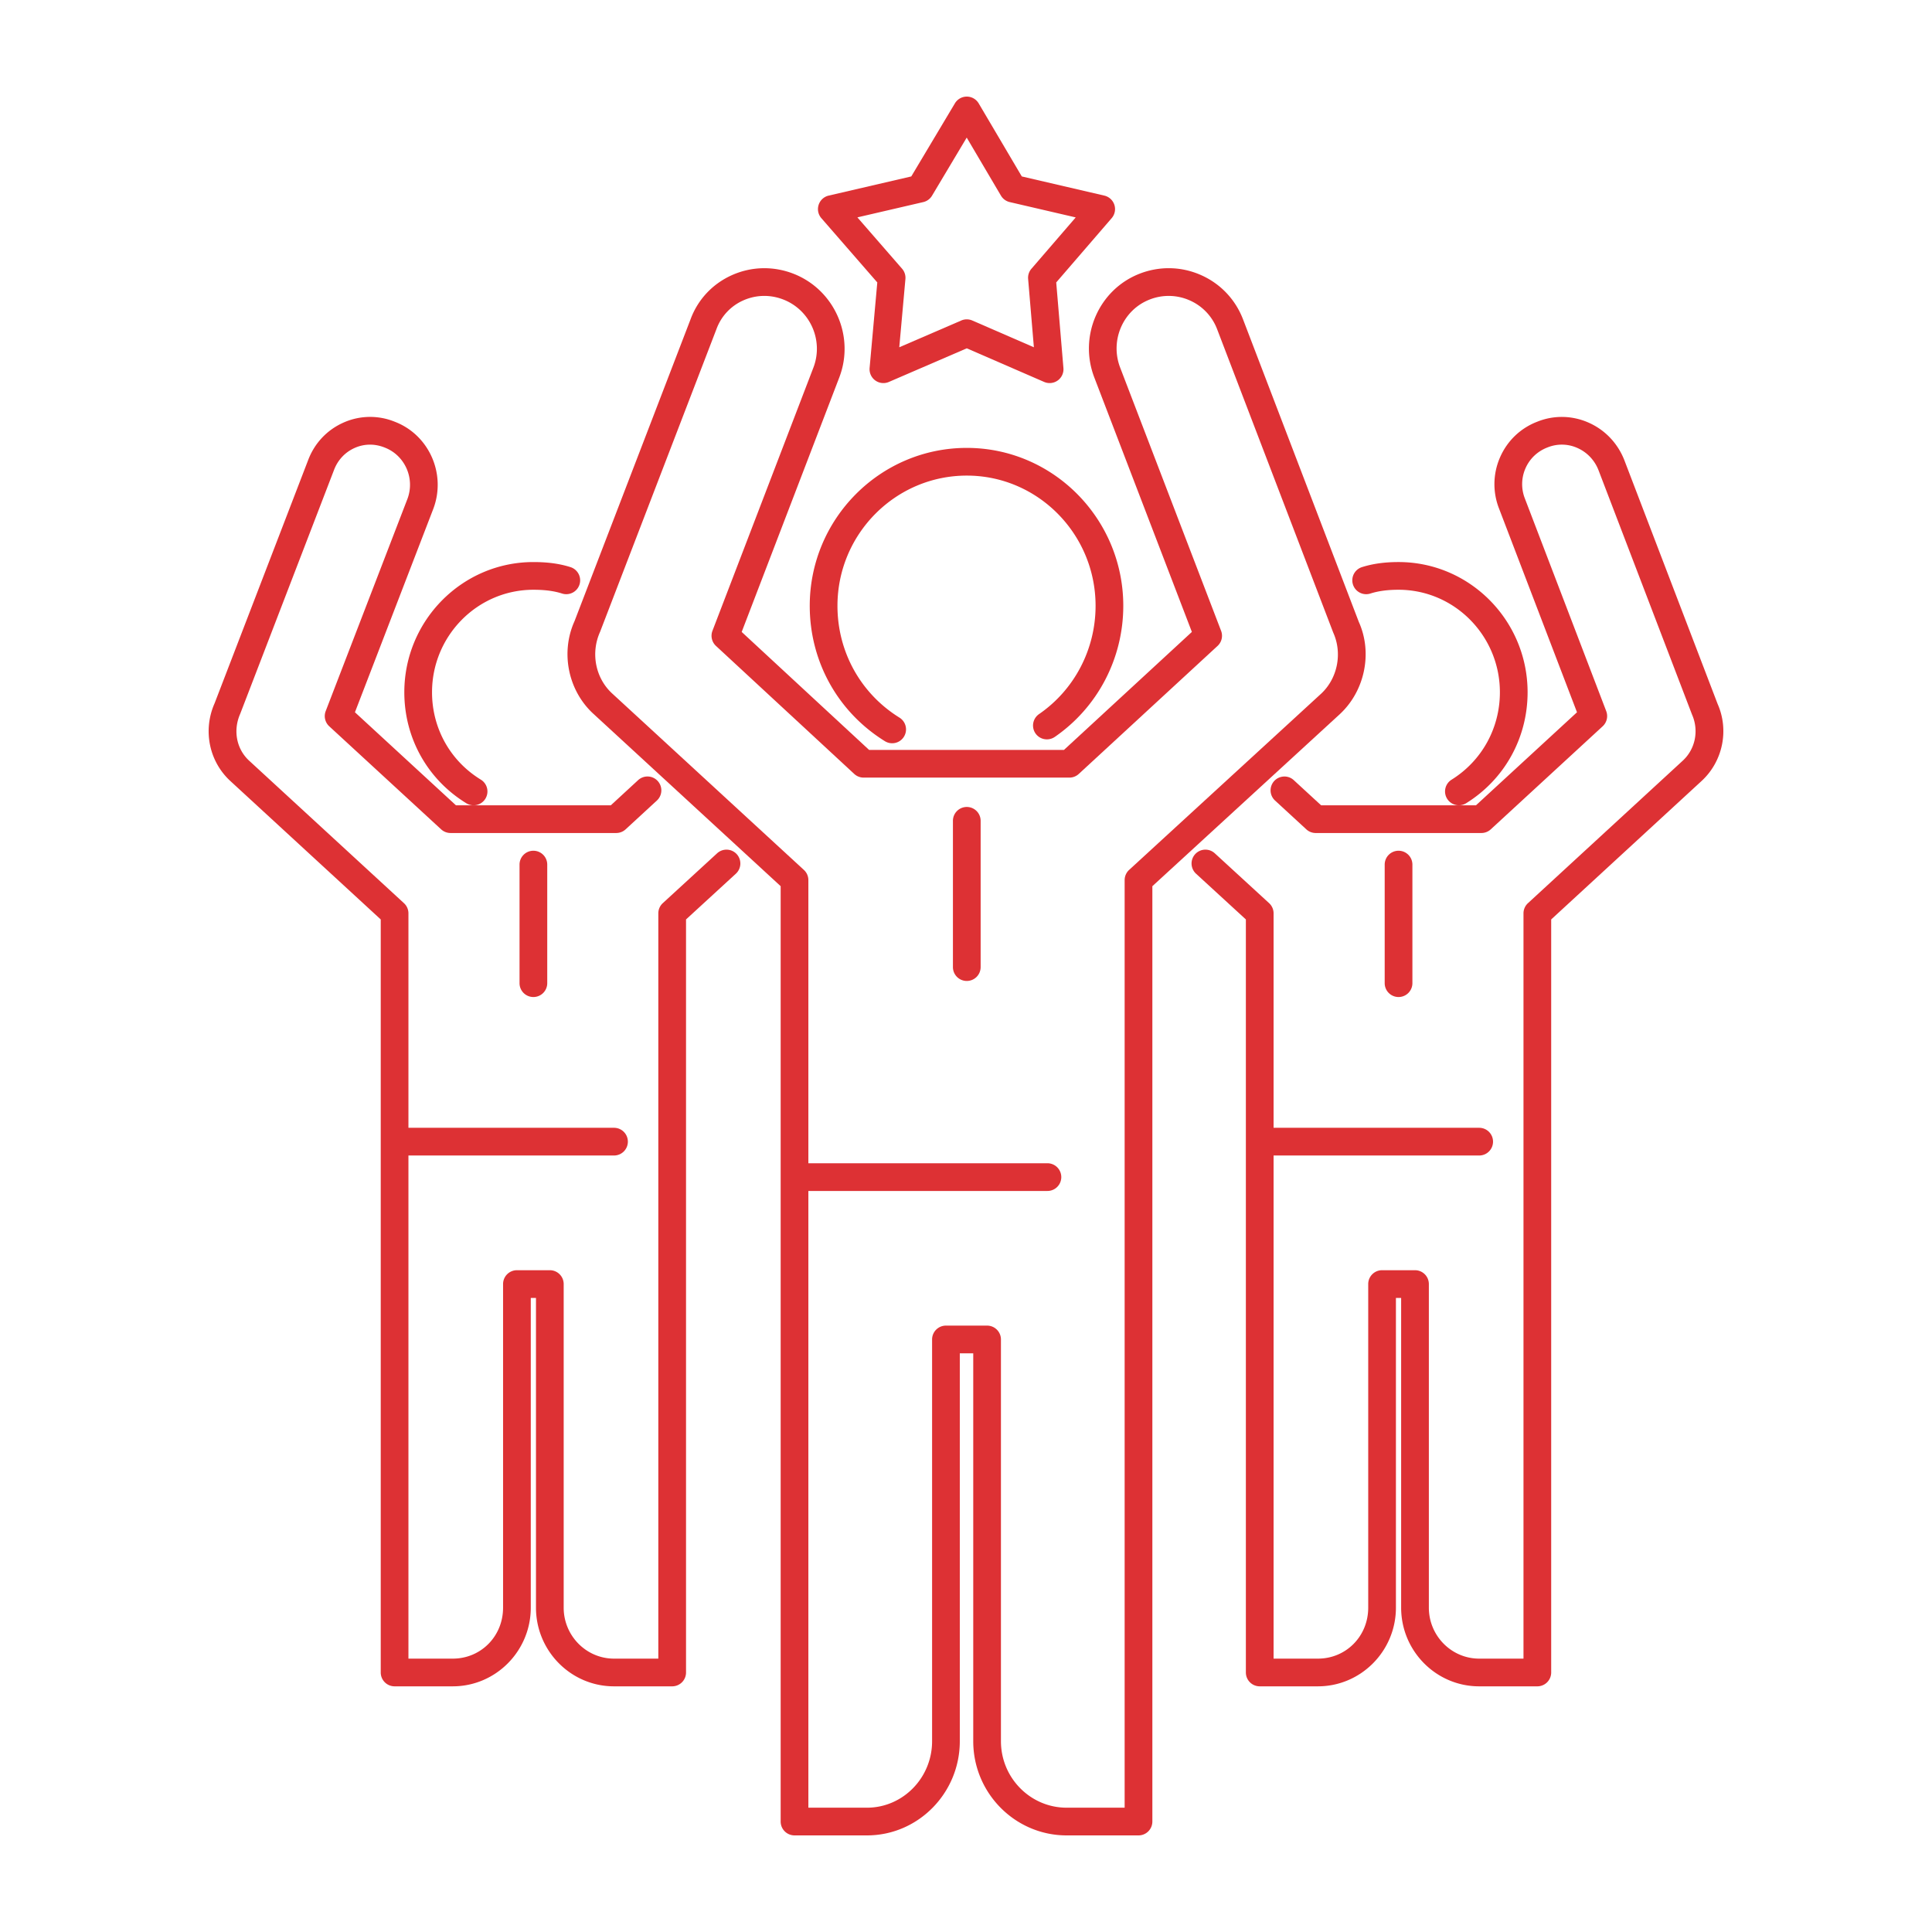
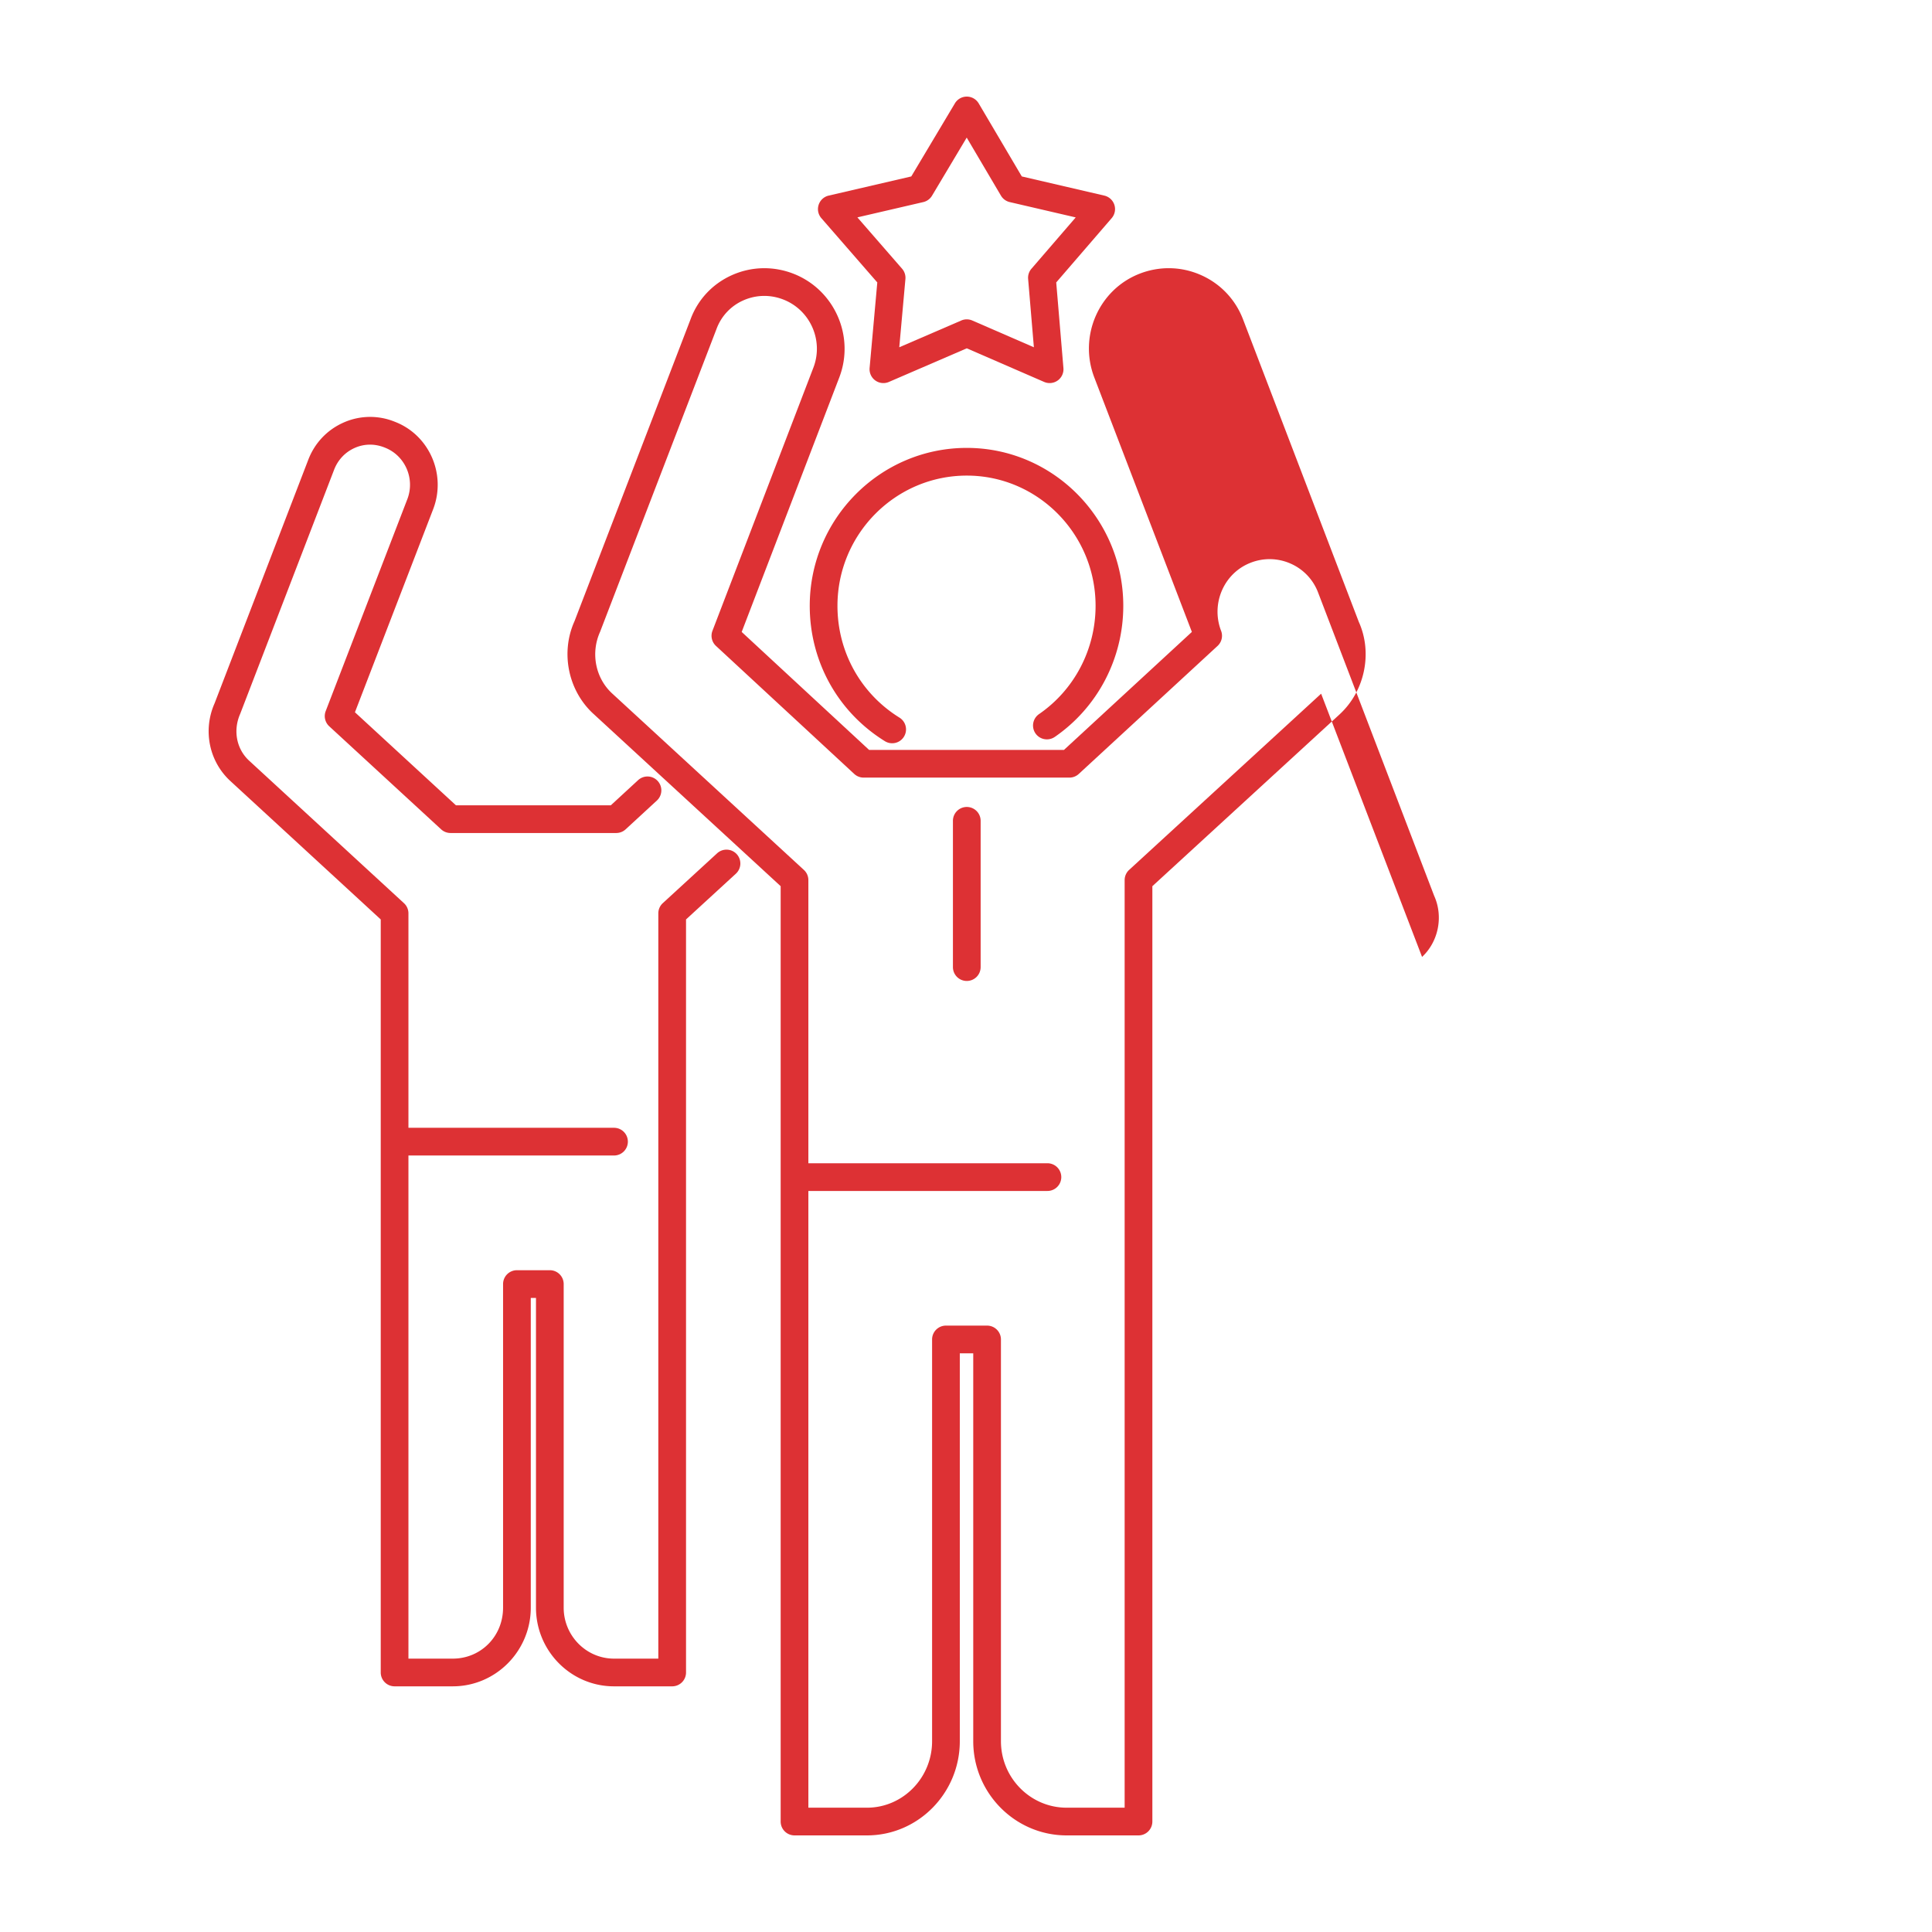
<svg xmlns="http://www.w3.org/2000/svg" width="512" height="512" x="0" y="0" viewBox="0 0 500 500" style="enable-background:new 0 0 512 512" xml:space="preserve" class="">
  <g>
    <g fill="#141515">
      <path d="M250.204 208.842a3.584 3.584 0 0 0-3.586 3.586v37.859a3.584 3.584 0 0 0 3.586 3.585 3.584 3.584 0 0 0 3.585-3.585v-37.859a3.584 3.584 0 0 0-3.585-3.586z" fill="#DD3134" opacity="1" data-original="#141515" />
-       <path d="m351.661 160.955-29.96-78.296c-1.981-5.17-5.85-9.245-10.897-11.475-5.078-2.246-10.727-2.362-15.908-.337-10.545 4.128-15.788 16.17-11.69 26.848l25.249 65.848-33.099 30.532h-50.44l-32.967-30.527 25.254-65.853c4.083-10.653-1.228-22.696-11.838-26.848-5.228-2.035-10.908-1.903-15.999.385-5 2.256-8.79 6.33-10.658 11.422l-30.023 78.105c-3.684 8.159-1.639 18.054 4.96 24.046l48.39 44.54v242.068a3.584 3.584 0 0 0 3.586 3.586h18.744c13.251 0 24.032-10.937 24.032-24.379V350.236h3.477v100.385c0 13.441 10.845 24.379 24.174 24.379h18.597a3.584 3.584 0 0 0 3.585-3.586V229.346l48.547-44.555c6.493-6.041 8.465-15.926 4.884-23.836zm-9.754 18.573-49.691 45.603a3.593 3.593 0 0 0-1.159 2.641V467.83h-15.011c-9.378 0-17.003-7.719-17.003-17.208v-103.97a3.584 3.584 0 0 0-3.585-3.585H244.81a3.584 3.584 0 0 0-3.586 3.585v103.97c0 9.489-7.562 17.208-16.861 17.208h-15.158V308.22h61.87a3.585 3.585 0 1 0 0-7.171h-61.87v-73.278a3.575 3.575 0 0 0-1.16-2.636l-49.564-45.617c-4.343-3.947-5.683-10.443-3.184-15.994l30.121-78.35a12.974 12.974 0 0 1 6.891-7.406c3.321-1.492 7.024-1.58 10.443-.239 6.955 2.719 10.433 10.613 7.757 17.604l-26.125 68.117a3.58 3.58 0 0 0 .91 3.913l35.78 33.129a3.6 3.6 0 0 0 2.436.954h53.242c.9 0 1.77-.337 2.431-.949l35.917-33.129a3.577 3.577 0 0 0 .915-3.918l-26.121-68.122c-2.69-7.009.724-14.909 7.611-17.598a13.409 13.409 0 0 1 10.399.214 13.318 13.318 0 0 1 7.097 7.48l30.038 78.491c2.42 5.341 1.123 11.851-3.132 15.813z" fill="#DD3134" opacity="1" data-original="#141515" />
+       <path d="m351.661 160.955-29.96-78.296c-1.981-5.17-5.85-9.245-10.897-11.475-5.078-2.246-10.727-2.362-15.908-.337-10.545 4.128-15.788 16.17-11.69 26.848l25.249 65.848-33.099 30.532h-50.44l-32.967-30.527 25.254-65.853c4.083-10.653-1.228-22.696-11.838-26.848-5.228-2.035-10.908-1.903-15.999.385-5 2.256-8.79 6.33-10.658 11.422l-30.023 78.105c-3.684 8.159-1.639 18.054 4.96 24.046l48.39 44.54v242.068a3.584 3.584 0 0 0 3.586 3.586h18.744c13.251 0 24.032-10.937 24.032-24.379V350.236h3.477v100.385c0 13.441 10.845 24.379 24.174 24.379h18.597a3.584 3.584 0 0 0 3.585-3.586V229.346l48.547-44.555c6.493-6.041 8.465-15.926 4.884-23.836zm-9.754 18.573-49.691 45.603a3.593 3.593 0 0 0-1.159 2.641V467.83h-15.011c-9.378 0-17.003-7.719-17.003-17.208v-103.97a3.584 3.584 0 0 0-3.585-3.585H244.81a3.584 3.584 0 0 0-3.586 3.585v103.97c0 9.489-7.562 17.208-16.861 17.208h-15.158V308.22h61.87a3.585 3.585 0 1 0 0-7.171h-61.87v-73.278a3.575 3.575 0 0 0-1.16-2.636l-49.564-45.617c-4.343-3.947-5.683-10.443-3.184-15.994l30.121-78.35a12.974 12.974 0 0 1 6.891-7.406c3.321-1.492 7.024-1.58 10.443-.239 6.955 2.719 10.433 10.613 7.757 17.604l-26.125 68.117a3.58 3.58 0 0 0 .91 3.913l35.78 33.129a3.6 3.6 0 0 0 2.436.954h53.242c.9 0 1.77-.337 2.431-.949l35.917-33.129a3.577 3.577 0 0 0 .915-3.918c-2.69-7.009.724-14.909 7.611-17.598a13.409 13.409 0 0 1 10.399.214 13.318 13.318 0 0 1 7.097 7.48l30.038 78.491c2.42 5.341 1.123 11.851-3.132 15.813z" fill="#DD3134" opacity="1" data-original="#141515" />
      <path d="M268.899 184.81a3.592 3.592 0 0 0-.919 4.989c1.119 1.624 3.35 2.035 4.989.92 11.104-7.645 17.736-20.328 17.736-33.931 0-22.535-18.167-40.873-40.501-40.873-22.412 0-40.642 18.338-40.642 40.873 0 14.391 7.268 27.485 19.443 35.027a3.58 3.58 0 0 0 4.936-1.16 3.587 3.587 0 0 0-1.159-4.935c-10.047-6.227-16.048-17.041-16.048-28.933 0-18.582 15.016-33.702 33.471-33.702 18.377 0 33.33 15.119 33.33 33.702-.001 11.242-5.47 21.719-14.636 28.023zM227.044 73.097l-1.991 22.134a3.597 3.597 0 0 0 1.467 3.228 3.587 3.587 0 0 0 3.528.386l20.152-8.701 20.016 8.696a3.578 3.578 0 0 0 4.998-3.584l-1.864-22.163 14.352-16.636a3.589 3.589 0 0 0 .694-3.452 3.59 3.59 0 0 0-2.597-2.382l-21.361-4.961-11.148-18.896A3.58 3.58 0 0 0 250.214 25h-.01a3.586 3.586 0 0 0-3.077 1.747l-11.289 18.914-21.375 4.961a3.576 3.576 0 0 0-2.597 2.386 3.572 3.572 0 0 0 .704 3.458zm11.9-20.798a3.582 3.582 0 0 0 2.265-1.653l8.975-15.037 8.858 15.017a3.584 3.584 0 0 0 2.274 1.673l17.081 3.967-11.461 13.285a3.566 3.566 0 0 0-.857 2.641l1.488 17.682-15.936-6.926a3.572 3.572 0 0 0-2.852-.004l-16.048 6.931 1.59-17.657a3.58 3.58 0 0 0-.867-2.676l-11.563-13.286zM185.589 220.831l-14.058 12.903a3.59 3.59 0 0 0-1.159 2.642v192.876h-11.465c-7.181 0-13.026-5.919-13.026-13.192v-83.745a3.584 3.584 0 0 0-3.585-3.585h-8.516a3.584 3.584 0 0 0-3.586 3.585v83.745c0 7.396-5.722 13.192-13.026 13.192h-11.465V299.043h53.203a3.583 3.583 0 0 0 3.585-3.585 3.584 3.584 0 0 0-3.585-3.585h-53.203v-55.497a3.574 3.574 0 0 0-1.159-2.637l-40.045-36.856c-3.282-3.008-4.246-7.817-2.338-12.136l24.285-63.123c.979-2.593 2.891-4.622 5.391-5.719 2.445-1.08 5.17-1.109 7.713-.083 5.253 2.015 7.891 7.988 5.895 13.294l-21.156 54.921a3.585 3.585 0 0 0 .915 3.923l28.962 26.672a3.588 3.588 0 0 0 2.431.949h42.883c.9 0 1.765-.337 2.431-.949l8.09-7.454a3.59 3.59 0 0 0 .206-5.067 3.583 3.583 0 0 0-5.067-.206l-7.058 6.505h-40.085l-26.139-24.075 20.289-52.669c3.39-9.006-1.105-19.116-9.968-22.515a16.9 16.9 0 0 0-13.221.186c-4.28 1.878-7.557 5.346-9.211 9.739L55.54 182.008c-3.091 6.97-1.438 15.07 4.113 20.152l38.881 35.79v194.886a3.584 3.584 0 0 0 3.585 3.585h15.051c11.138 0 20.196-9.136 20.196-20.362V335.9h1.345v80.16c0 11.226 9.059 20.362 20.197 20.362h15.05a3.584 3.584 0 0 0 3.586-3.585V237.95l12.898-11.837a3.587 3.587 0 0 0 .215-5.068 3.592 3.592 0 0 0-5.068-.214z" fill="#DD3134" opacity="1" data-original="#141515" />
-       <path d="M134.455 223.756v30.688a3.584 3.584 0 0 0 3.586 3.586 3.584 3.584 0 0 0 3.585-3.586v-30.688a3.584 3.584 0 0 0-3.585-3.585 3.584 3.584 0 0 0-3.586 3.585zM124.438 201.769c-7.909-4.842-12.629-13.29-12.629-22.608 0-14.63 11.767-26.531 26.232-26.531 2.974 0 5.332.308 7.43.979a3.593 3.593 0 0 0 4.505-2.333 3.591 3.591 0 0 0-2.333-4.505c-2.822-.895-5.87-1.311-9.602-1.311-18.416 0-33.403 15.119-33.403 33.702 0 11.832 6.002 22.569 16.054 28.722a3.588 3.588 0 0 0 4.93-1.184 3.588 3.588 0 0 0-1.184-4.931zM365.528 254.444v-30.688a3.584 3.584 0 0 0-3.585-3.585 3.584 3.584 0 0 0-3.586 3.585v30.688a3.585 3.585 0 1 0 7.171 0z" fill="#DD3134" opacity="1" data-original="#141515" />
-       <path d="m444.518 182.179-24.159-63.138c-1.751-4.431-5.101-7.894-9.425-9.748-4.207-1.801-8.873-1.854-13.08-.162-4.334 1.663-7.748 4.921-9.621 9.181a17.285 17.285 0 0 0-.255 13.374l20.148 52.65-26.144 24.075h-40.08l-7.069-6.505c-1.443-1.34-3.722-1.242-5.063.211a3.58 3.58 0 0 0 .211 5.062l8.095 7.454c.66.612 1.526.949 2.426.949h42.876c.9 0 1.766-.337 2.432-.949l28.962-26.672a3.596 3.596 0 0 0 .919-3.919l-21.028-54.959a10.16 10.16 0 0 1 .132-7.885c1.095-2.495 3.096-4.403 5.684-5.396a9.823 9.823 0 0 1 7.626.078c2.558 1.095 4.544 3.155 5.571 5.762l24.212 63.27c1.839 4.153.871 8.961-2.416 11.974l-40.036 36.852a3.583 3.583 0 0 0-1.159 2.637v192.876h-11.465c-7.181 0-13.026-5.919-13.026-13.192v-83.745a3.584 3.584 0 0 0-3.586-3.585h-8.52a3.584 3.584 0 0 0-3.586 3.585v83.745c0 7.396-5.723 13.192-13.026 13.192h-11.465V299.043h53.208a3.583 3.583 0 0 0 3.585-3.585 3.584 3.584 0 0 0-3.585-3.585h-53.208v-55.497a3.59 3.59 0 0 0-1.16-2.642l-14.058-12.903a3.591 3.591 0 0 0-5.067.214 3.589 3.589 0 0 0 .215 5.068l12.898 11.837v194.886a3.584 3.584 0 0 0 3.585 3.585h15.051c11.138 0 20.197-9.136 20.197-20.362V335.9h1.35v80.16c0 11.226 9.059 20.362 20.196 20.362h15.051a3.584 3.584 0 0 0 3.585-3.585V237.95l38.871-35.785c5.556-5.082 7.214-13.182 4.201-19.986z" fill="#DD3134" opacity="1" data-original="#141515" />
-       <path d="M395.341 179.161c0-18.582-14.983-33.702-33.398-33.702-3.581 0-6.677.431-9.465 1.311a3.586 3.586 0 0 0 2.171 6.838c2.07-.661 4.456-.979 7.294-.979 14.464 0 26.228 11.901 26.228 26.531 0 9.289-4.677 17.746-12.503 22.622a3.582 3.582 0 0 0-1.151 4.936 3.588 3.588 0 0 0 3.049 1.692c.645 0 1.301-.176 1.887-.543 9.95-6.191 15.888-16.922 15.888-28.706z" fill="#DD3134" opacity="1" data-original="#141515" />
    </g>
  </g>
</svg>